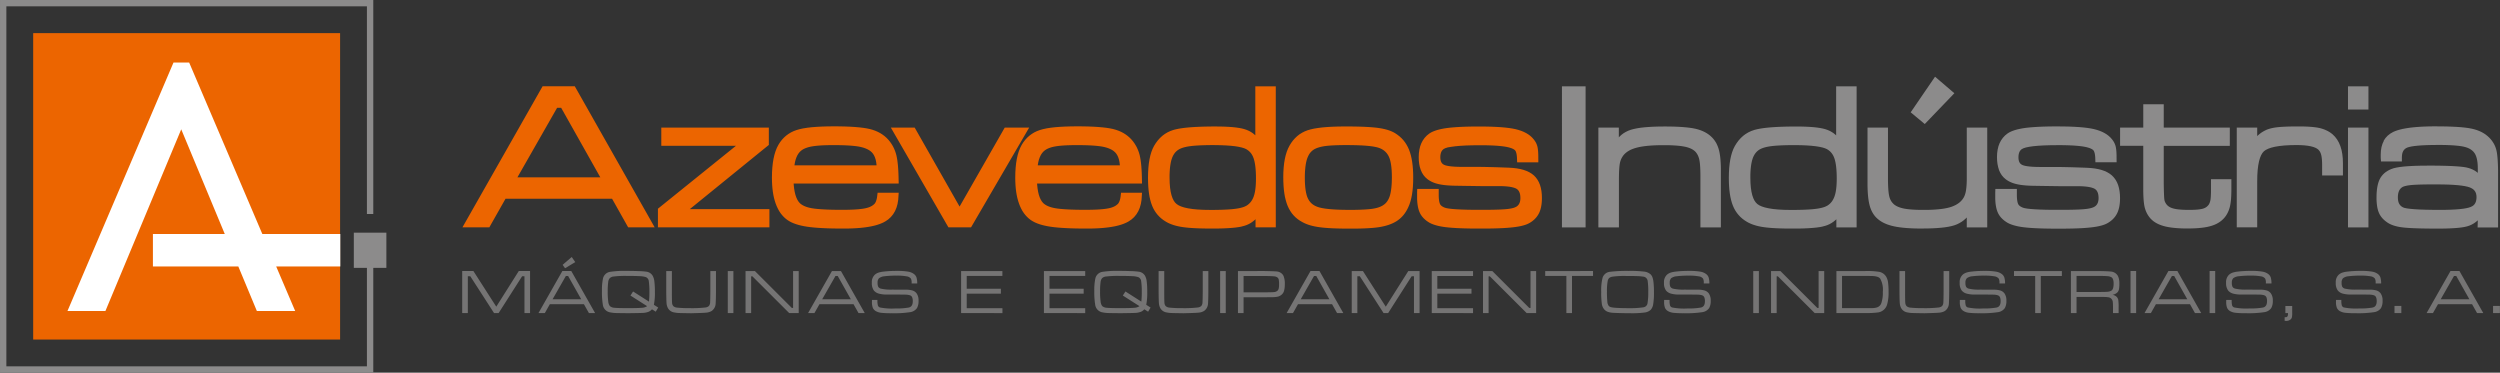
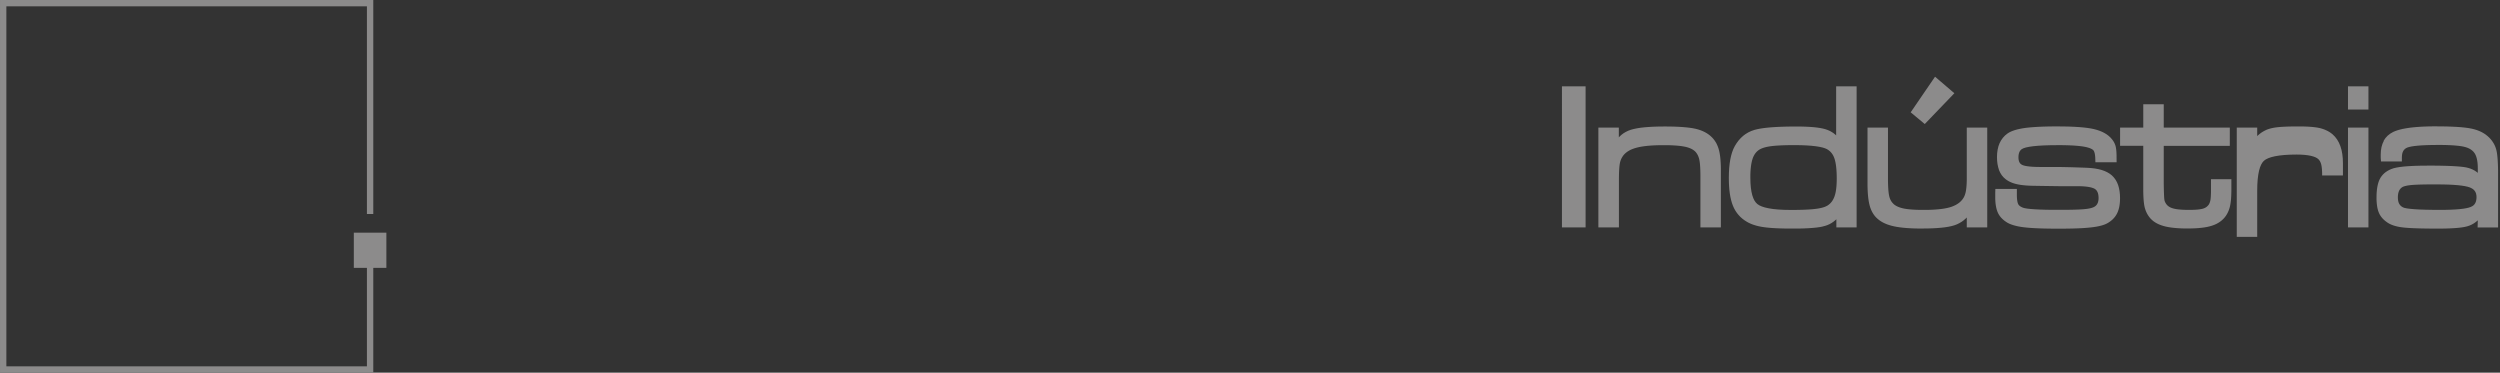
<svg xmlns="http://www.w3.org/2000/svg" id="logo" width="322" height="48" viewBox="0 0 322 48">
  <rect x="0" y="0" width="322" height="48" fill="#333333" stroke="none" />
  <g id="Grupo_13673" data-name="Grupo 13673">
-     <path id="Caminho_3639" data-name="Caminho 3639" d="M150.909,304.68h-39.53v39.465h39.53V304.68Z" transform="translate(-107.105 -300.412)" fill="#ec6500" />
-     <path id="Caminho_3640" data-name="Caminho 3640" d="M145.953,341.19h-4.933l-2.388-5.737h-11v-4.184h9.254L131.28,317.79l-9.765,23.4h-4.887l13.657-32.005H132.3l9.424,22.084h10.045v4.184h-8.26l2.448,5.737Z" transform="translate(-107.937 -301.133)" fill="#fff" />
    <path id="Caminho_3641" data-name="Caminho 3641" d="M154.378,334.1v13.5H106.3v-48h48.078v27.566h-.82V300.418H107.119v46.363h46.439V334.1H151.87v-4.537h4.194V334.1Z" transform="translate(-106.299 -299.599)" fill="#8c8b8b" />
  </g>
  <g id="Grupo_13674" data-name="Grupo 13674" transform="translate(59.527 9.882)">
-     <path id="Caminho_3642" data-name="Caminho 3642" d="M177.044,340.816h1.447l2.945,4.59,2.9-4.59h1.454v5.415h-.723v-4.745h-.3l-3.028,4.745h-.589l-3.06-4.745h-.317v4.745h-.724v-5.415Zm16.325,5.415-.643-1.143h-4.389l-.647,1.143h-.819l3.076-5.415H191.1l3.067,5.415Zm-.99-1.778-1.689-3h-.29l-1.712,3Zm-1.223-5.446.454.659-1.312.789-.314-.439,1.172-1.008Zm11.138,6.511-.317.534-.488-.308a1.207,1.207,0,0,1-.438.321,2.436,2.436,0,0,1-.65.141q-.316.021-1.941.041-1.395-.011-1.685-.024a4.124,4.124,0,0,1-.634-.078,1.138,1.138,0,0,1-.978-.989,9.86,9.86,0,0,1-.115-1.745,7.365,7.365,0,0,1,.123-1.579,1.113,1.113,0,0,1,.946-.916,12.289,12.289,0,0,1,2.047-.119q.865,0,1.616.029a9.261,9.261,0,0,1,1.015.077,1.1,1.1,0,0,1,.778.507,1.915,1.915,0,0,1,.226.742,10.677,10.677,0,0,1,.068,1.374,7.661,7.661,0,0,1-.128,1.639l.556.354Zm-3.238-2.072,2.047,1.309a10.781,10.781,0,0,0,.058-1.271,9.385,9.385,0,0,0-.076-1.341.635.635,0,0,0-.365-.536,2.66,2.66,0,0,0-.76-.127q-.548-.035-1.691-.035a12.579,12.579,0,0,0-1.732.08.818.818,0,0,0-.479.208.861.861,0,0,0-.2.486,8.564,8.564,0,0,0-.068,1.217,9.446,9.446,0,0,0,.068,1.294,1.155,1.155,0,0,0,.21.6.975.975,0,0,0,.58.218c.272.031.858.047,1.753.047s1.488-.016,1.8-.047a1.284,1.284,0,0,0,.666-.207l-2.146-1.368.337-.528Zm4.276-2.63h.722v2.662q0,1.179.024,1.421a.7.7,0,0,0,.177.448.869.869,0,0,0,.491.183,14.8,14.8,0,0,0,1.625.067,15.353,15.353,0,0,0,2-.086.766.766,0,0,0,.459-.2.793.793,0,0,0,.153-.486c.012-.2.022-.652.027-1.346v-2.662h.724v2.662q-.009,1.084-.04,1.5a1.218,1.218,0,0,1-.521.985,1.649,1.649,0,0,1-.676.209c-.265.03-.918.055-1.958.08q-1.372-.02-1.642-.034a3.941,3.941,0,0,1-.592-.081,1.1,1.1,0,0,1-.786-.6,1.562,1.562,0,0,1-.15-.57q-.03-.331-.041-1.482v-2.662Zm7.923,0h.723v5.415h-.723v-5.415Zm2.292,0h1.2l4.753,4.749h.167v-4.749h.723v5.415h-1.224l-4.742-4.736h-.159v4.736h-.723v-5.415Zm14.548,5.415-.643-1.143h-4.389l-.647,1.143h-.82l3.076-5.415h1.158l3.067,5.415Zm-.99-1.778-1.689-3h-.29l-1.713,3Zm2.723.084h.7a1.172,1.172,0,0,0,0,.119,2.227,2.227,0,0,0,.066.611.432.432,0,0,0,.252.239,7.777,7.777,0,0,0,1.975.132,8.887,8.887,0,0,0,1.74-.119c.348-.078.521-.346.521-.806a1.261,1.261,0,0,0-.084-.525.47.47,0,0,0-.284-.248,1.96,1.96,0,0,0-.568-.084q-.366-.013-2.373-.011a3.755,3.755,0,0,1-1.081-.126,1.232,1.232,0,0,1-.624-.4,1.58,1.58,0,0,1-.257-.989,1.288,1.288,0,0,1,.41-1.063,1.4,1.4,0,0,1,.441-.246,3.489,3.489,0,0,1,.68-.135,14.3,14.3,0,0,1,1.709-.087,8.225,8.225,0,0,1,1.418.093,1.725,1.725,0,0,1,.78.319.95.95,0,0,1,.314.437,2.7,2.7,0,0,1,.094.77h-.723v-.084a1.088,1.088,0,0,0-.088-.533.818.818,0,0,0-.555-.3,6.54,6.54,0,0,0-1.274-.092,11.463,11.463,0,0,0-1.579.081,1.33,1.33,0,0,0-.713.261.8.8,0,0,0-.175.58,1.126,1.126,0,0,0,.087.52.561.561,0,0,0,.342.234,5.761,5.761,0,0,0,1.423.126q.358,0,1.768.008a2.984,2.984,0,0,1,.9.111,1.061,1.061,0,0,1,.51.37,1.578,1.578,0,0,1,.246.952,1.843,1.843,0,0,1-.2.933,1.3,1.3,0,0,1-.9.531,13.634,13.634,0,0,1-2.362.135,11.7,11.7,0,0,1-1.329-.054,1.825,1.825,0,0,1-.678-.2.93.93,0,0,1-.417-.435,2.035,2.035,0,0,1-.115-.786c0-.016,0-.1,0-.243Zm11.48,1.694v-5.415h5.317v.635h-4.594V343.1h4.4v.635h-4.4V345.6h4.6v.635Zm10.666,0v-5.415h5.318v.635h-4.6V343.1h4.4v.635h-4.4V345.6h4.6v.635Zm13.738-.713-.318.534-.488-.308a1.208,1.208,0,0,1-.439.321,2.433,2.433,0,0,1-.65.141q-.315.021-1.941.041-1.395-.011-1.685-.024a4.14,4.14,0,0,1-.635-.078,1.138,1.138,0,0,1-.978-.989,9.838,9.838,0,0,1-.115-1.745,7.373,7.373,0,0,1,.123-1.579,1.114,1.114,0,0,1,.946-.916,12.288,12.288,0,0,1,2.047-.119q.864,0,1.615.029a9.265,9.265,0,0,1,1.015.077,1.1,1.1,0,0,1,.778.507,1.915,1.915,0,0,1,.226.742,10.683,10.683,0,0,1,.068,1.374,7.668,7.668,0,0,1-.128,1.639l.557.354Zm-3.239-2.072,2.047,1.309a10.784,10.784,0,0,0,.058-1.271,9.389,9.389,0,0,0-.076-1.341.635.635,0,0,0-.365-.536,2.662,2.662,0,0,0-.761-.127q-.548-.035-1.691-.035a12.58,12.58,0,0,0-1.732.08.819.819,0,0,0-.479.208.861.861,0,0,0-.2.486,8.558,8.558,0,0,0-.068,1.217,9.439,9.439,0,0,0,.068,1.294,1.154,1.154,0,0,0,.21.6.975.975,0,0,0,.581.218q.409.047,1.753.047t1.8-.047a1.284,1.284,0,0,0,.666-.207l-2.146-1.368.337-.528Zm4.276-2.63h.723v2.662q0,1.179.024,1.421a.693.693,0,0,0,.178.448.866.866,0,0,0,.49.183,14.8,14.8,0,0,0,1.625.067,15.355,15.355,0,0,0,2-.086.766.766,0,0,0,.459-.2.793.793,0,0,0,.153-.486c.012-.2.022-.652.028-1.346v-2.662h.723v2.662q-.009,1.084-.04,1.5a1.218,1.218,0,0,1-.521.985,1.649,1.649,0,0,1-.676.209c-.264.03-.918.055-1.959.08q-1.371-.02-1.642-.034a3.918,3.918,0,0,1-.591-.081,1.1,1.1,0,0,1-.787-.6,1.561,1.561,0,0,1-.15-.57q-.03-.331-.041-1.482v-2.662Zm7.923,0h.723v5.415h-.723v-5.415Zm2.292,5.415v-5.415H280.4c.9.018,1.445.039,1.629.064a1.078,1.078,0,0,1,.475.184.944.944,0,0,1,.324.371A2.481,2.481,0,0,1,283,342.49a3.143,3.143,0,0,1-.093.862,1,1,0,0,1-.308.5,1.193,1.193,0,0,1-.454.252,3.451,3.451,0,0,1-.734.081q-.179.005-1.013.008h-2.71v2.039Zm.724-2.674h2.71c.661,0,1.074-.013,1.235-.031a.778.778,0,0,0,.41-.164.541.541,0,0,0,.171-.287,2.474,2.474,0,0,0,.047-.56,2.922,2.922,0,0,0-.041-.593.464.464,0,0,0-.165-.272.811.811,0,0,0-.4-.148q-.24-.03-1.257-.05h-2.71v2.106Zm12.044,2.674-.644-1.143H284.7l-.647,1.143h-.819l3.076-5.415h1.158l3.067,5.415Zm-.99-1.778-1.689-3h-.29l-1.713,3Zm2.873-3.637h1.446l2.945,4.59,2.9-4.59h1.454v5.415h-.723v-4.745h-.3l-3.027,4.745h-.589l-3.06-4.745h-.317v4.745h-.723v-5.415Zm10.312,5.415v-5.415h5.318v.635h-4.6V343.1h4.4v.635h-4.4V345.6h4.6v.635Zm6.6-5.415h1.2l4.753,4.749h.167v-4.749h.723v5.415H314.15l-4.742-4.736h-.159v4.736h-.723v-5.415Zm8.014,0H322.7v.635H319.99v4.78h-.724v-4.78H316.54v-.635Zm10.77-.016a14.578,14.578,0,0,1,1.961.089,1.5,1.5,0,0,1,.833.347,1.035,1.035,0,0,1,.249.387,2.727,2.727,0,0,1,.132.628,11.6,11.6,0,0,1,.06,1.294,9.081,9.081,0,0,1-.093,1.513,1.431,1.431,0,0,1-.324.753,1.367,1.367,0,0,1-.784.347,11.989,11.989,0,0,1-1.791.093c-.409,0-.861-.007-1.358-.02s-.824-.025-.979-.039a2.467,2.467,0,0,1-.64-.131,1.129,1.129,0,0,1-.417-.286,1.35,1.35,0,0,1-.324-.714,10.105,10.105,0,0,1-.082-1.556,6.543,6.543,0,0,1,.179-1.836,1.11,1.11,0,0,1,.982-.758,18.351,18.351,0,0,1,2.4-.111Zm-.417.65a10.868,10.868,0,0,0-1.669.091.891.891,0,0,0-.449.176.739.739,0,0,0-.192.407,7.133,7.133,0,0,0-.092,1.325,11.963,11.963,0,0,0,.051,1.308,1,1,0,0,0,.181.55.589.589,0,0,0,.3.166,3.453,3.453,0,0,0,.616.08c.464.031,1,.047,1.617.047a12,12,0,0,0,1.907-.107.629.629,0,0,0,.558-.553,8.137,8.137,0,0,0,.091-1.381,9.642,9.642,0,0,0-.08-1.5.645.645,0,0,0-.616-.527,6.335,6.335,0,0,0-.707-.062q-.4-.014-1.514-.017Zm4.962,3.087h.7a1.091,1.091,0,0,0,0,.119,2.207,2.207,0,0,0,.065.611.433.433,0,0,0,.253.239,7.78,7.78,0,0,0,1.976.132,8.894,8.894,0,0,0,1.74-.119c.348-.078.521-.346.521-.806a1.275,1.275,0,0,0-.084-.525.472.472,0,0,0-.284-.248,1.968,1.968,0,0,0-.569-.084q-.366-.013-2.373-.011a3.746,3.746,0,0,1-1.08-.126,1.232,1.232,0,0,1-.624-.4,1.576,1.576,0,0,1-.257-.989,1.29,1.29,0,0,1,.409-1.063,1.424,1.424,0,0,1,.441-.246,3.486,3.486,0,0,1,.68-.135,14.3,14.3,0,0,1,1.709-.087,8.217,8.217,0,0,1,1.418.093,1.721,1.721,0,0,1,.78.319.957.957,0,0,1,.315.437,2.662,2.662,0,0,1,.093.77h-.723v-.084a1.1,1.1,0,0,0-.087-.533.82.82,0,0,0-.554-.3,6.542,6.542,0,0,0-1.274-.092,11.487,11.487,0,0,0-1.58.081,1.333,1.333,0,0,0-.713.261.8.8,0,0,0-.174.58,1.129,1.129,0,0,0,.086.52.563.563,0,0,0,.343.234,5.756,5.756,0,0,0,1.423.126q.358,0,1.768.008a2.978,2.978,0,0,1,.9.111,1.056,1.056,0,0,1,.51.37,1.577,1.577,0,0,1,.247.952,1.833,1.833,0,0,1-.2.933,1.294,1.294,0,0,1-.9.531,13.635,13.635,0,0,1-2.362.135,11.713,11.713,0,0,1-1.33-.054,1.818,1.818,0,0,1-.676-.2.932.932,0,0,1-.418-.435,2.053,2.053,0,0,1-.115-.786c0-.016,0-.1,0-.243Zm11.48-3.721h.724v5.415h-.724v-5.415Zm2.293,0h1.205l4.752,4.749h.167v-4.749h.723v5.415h-1.223l-4.743-4.736h-.158v4.736h-.723v-5.415Zm8.419,5.415v-5.415h3.744a9.935,9.935,0,0,1,1.748.1,1.351,1.351,0,0,1,.926.647,1.918,1.918,0,0,1,.231.712,8.837,8.837,0,0,1,.068,1.243,5.572,5.572,0,0,1-.179,1.579,1.413,1.413,0,0,1-1.185,1.051,10.488,10.488,0,0,1-1.552.08Zm.723-.635h3.044c.522,0,.847,0,.971-.009a2.227,2.227,0,0,0,.416-.066.879.879,0,0,0,.631-.575,4.138,4.138,0,0,0,.191-1.456,2.9,2.9,0,0,0-.33-1.682.75.75,0,0,0-.326-.234,2.161,2.161,0,0,0-.553-.108q-.206-.016-1.037-.016H354.77V345.6Zm7.4-4.78h.722v2.662q0,1.179.024,1.421a.694.694,0,0,0,.179.448.863.863,0,0,0,.49.183,14.8,14.8,0,0,0,1.625.067,15.356,15.356,0,0,0,2-.086.764.764,0,0,0,.459-.2.793.793,0,0,0,.153-.486c.013-.2.022-.652.028-1.346v-2.662h.723v2.662c-.005.722-.019,1.22-.039,1.5a1.218,1.218,0,0,1-.521.985,1.648,1.648,0,0,1-.676.209c-.264.03-.918.055-1.958.08q-1.372-.02-1.642-.034a3.921,3.921,0,0,1-.591-.081,1.1,1.1,0,0,1-.787-.6,1.56,1.56,0,0,1-.15-.57q-.03-.331-.041-1.482v-2.662Zm7.772,3.721h.7a1.061,1.061,0,0,0,0,.119,2.2,2.2,0,0,0,.065.611.432.432,0,0,0,.252.239,7.78,7.78,0,0,0,1.976.132,8.9,8.9,0,0,0,1.74-.119c.347-.078.521-.346.521-.806a1.276,1.276,0,0,0-.084-.525.473.473,0,0,0-.284-.248,1.967,1.967,0,0,0-.569-.084q-.366-.013-2.373-.011a3.756,3.756,0,0,1-1.081-.126,1.233,1.233,0,0,1-.623-.4,1.575,1.575,0,0,1-.258-.989,1.287,1.287,0,0,1,.409-1.063,1.424,1.424,0,0,1,.441-.246,3.49,3.49,0,0,1,.68-.135,14.294,14.294,0,0,1,1.709-.087,8.224,8.224,0,0,1,1.418.093,1.721,1.721,0,0,1,.78.319.958.958,0,0,1,.315.437,2.691,2.691,0,0,1,.093.77h-.723v-.084a1.1,1.1,0,0,0-.087-.533.819.819,0,0,0-.554-.3,6.541,6.541,0,0,0-1.274-.092,11.477,11.477,0,0,0-1.579.081,1.33,1.33,0,0,0-.713.261.8.8,0,0,0-.175.58,1.128,1.128,0,0,0,.087.52.564.564,0,0,0,.342.234,5.77,5.77,0,0,0,1.424.126q.357,0,1.767.008a2.984,2.984,0,0,1,.9.111,1.056,1.056,0,0,1,.51.37,1.578,1.578,0,0,1,.246.952,1.835,1.835,0,0,1-.2.933,1.294,1.294,0,0,1-.9.531,13.634,13.634,0,0,1-2.362.135,11.7,11.7,0,0,1-1.329-.054,1.818,1.818,0,0,1-.676-.2.929.929,0,0,1-.418-.435,2.055,2.055,0,0,1-.115-.786c0-.016,0-.1,0-.243Zm6.981-3.721h6.164v.635h-2.715v4.78h-.723v-4.78h-2.727v-.635Zm7.328,5.415v-5.415h3.382q1.376.016,1.757.067a1.121,1.121,0,0,1,.929.6,2.216,2.216,0,0,1,.171.964,3.761,3.761,0,0,1-.051.712.822.822,0,0,1-.183.39,1.192,1.192,0,0,1-.66.331.977.977,0,0,1,.556.269.8.8,0,0,1,.2.4,6.134,6.134,0,0,1,.043.912v.769h-.723v-.52c0-.442-.009-.746-.029-.916a.66.66,0,0,0-.583-.6c-.133-.018-.251-.03-.355-.034s-.463-.007-1.072-.009h-2.659v2.082Zm.723-2.717h2.659q1.056,0,1.355-.03a1.1,1.1,0,0,0,.484-.149c.186-.122.279-.42.279-.9,0-.409-.086-.675-.257-.8a1.114,1.114,0,0,0-.523-.155q-.357-.035-1.338-.035h-2.659v2.063Zm6.955-2.7h.723v5.415h-.723v-5.415Zm8.3,5.415-.643-1.143h-4.388l-.647,1.143h-.82l3.076-5.415h1.158l3.066,5.415Zm-.989-1.778-1.689-3h-.29l-1.713,3Zm2.873-3.637h.723v5.415h-.723v-5.415Zm2.142,3.721h.7a1.149,1.149,0,0,0,0,.119,2.234,2.234,0,0,0,.065.611.43.43,0,0,0,.253.239,7.776,7.776,0,0,0,1.975.132,8.891,8.891,0,0,0,1.74-.119c.347-.078.521-.346.521-.806a1.278,1.278,0,0,0-.083-.525.474.474,0,0,0-.285-.248,1.956,1.956,0,0,0-.568-.084q-.367-.013-2.373-.011a3.756,3.756,0,0,1-1.081-.126,1.23,1.23,0,0,1-.624-.4,1.576,1.576,0,0,1-.258-.989,1.288,1.288,0,0,1,.41-1.063,1.4,1.4,0,0,1,.441-.246,3.488,3.488,0,0,1,.68-.135,14.293,14.293,0,0,1,1.709-.087,8.223,8.223,0,0,1,1.418.093,1.726,1.726,0,0,1,.78.319.964.964,0,0,1,.315.437,2.73,2.73,0,0,1,.093.77h-.723v-.084a1.1,1.1,0,0,0-.087-.533.822.822,0,0,0-.555-.3,6.54,6.54,0,0,0-1.274-.092,11.474,11.474,0,0,0-1.579.081,1.329,1.329,0,0,0-.713.261.8.8,0,0,0-.175.58,1.128,1.128,0,0,0,.087.52.561.561,0,0,0,.342.234,5.762,5.762,0,0,0,1.423.126q.358,0,1.768.008a2.974,2.974,0,0,1,.9.111,1.052,1.052,0,0,1,.51.37,1.571,1.571,0,0,1,.247.952,1.831,1.831,0,0,1-.2.933,1.3,1.3,0,0,1-.9.531,13.636,13.636,0,0,1-2.362.135,11.7,11.7,0,0,1-1.33-.054,1.829,1.829,0,0,1-.677-.2.932.932,0,0,1-.417-.435,2.036,2.036,0,0,1-.115-.786c0-.016,0-.1,0-.243Zm7.617.782h.882v.912a2.986,2.986,0,0,1-.031.491.606.606,0,0,1-.119.271.831.831,0,0,1-.688.246h-.138v-.476h.167c.179-.008.268-.155.262-.44v-.091h-.333v-.912Zm6.509-.782h.7a1.074,1.074,0,0,0,0,.119,2.195,2.195,0,0,0,.065.611.432.432,0,0,0,.252.239,7.779,7.779,0,0,0,1.976.132,8.886,8.886,0,0,0,1.739-.119c.348-.078.522-.346.522-.806a1.277,1.277,0,0,0-.084-.525.474.474,0,0,0-.285-.248,1.954,1.954,0,0,0-.568-.084q-.366-.013-2.373-.011a3.756,3.756,0,0,1-1.081-.126,1.232,1.232,0,0,1-.623-.4,1.574,1.574,0,0,1-.258-.989,1.288,1.288,0,0,1,.409-1.063,1.413,1.413,0,0,1,.441-.246,3.485,3.485,0,0,1,.68-.135,14.3,14.3,0,0,1,1.709-.087,8.226,8.226,0,0,1,1.418.093,1.721,1.721,0,0,1,.78.319.957.957,0,0,1,.315.437,2.7,2.7,0,0,1,.093.77H423.5v-.084a1.1,1.1,0,0,0-.087-.533.82.82,0,0,0-.555-.3,6.539,6.539,0,0,0-1.273-.092,11.474,11.474,0,0,0-1.579.081,1.33,1.33,0,0,0-.714.261.8.8,0,0,0-.175.58,1.128,1.128,0,0,0,.087.52.563.563,0,0,0,.342.234,5.768,5.768,0,0,0,1.424.126q.357,0,1.767.008a2.985,2.985,0,0,1,.9.111,1.06,1.06,0,0,1,.51.37,1.578,1.578,0,0,1,.246.952,1.835,1.835,0,0,1-.2.933,1.3,1.3,0,0,1-.9.531,13.637,13.637,0,0,1-2.362.135,11.7,11.7,0,0,1-1.329-.054,1.828,1.828,0,0,1-.677-.2.93.93,0,0,1-.417-.435,2.036,2.036,0,0,1-.115-.786c0-.016,0-.1,0-.243Zm7.549.777h.881v.917h-.881v-.917Zm10.633.917-.643-1.143h-4.389l-.647,1.143h-.819l3.076-5.415h1.157l3.067,5.415Zm-.99-1.778-1.689-3h-.29l-1.713,3Zm3.051.861h.882v.917h-.882v-.917Z" transform="translate(-177.044 -315.789)" fill="#757474" />
-     <path id="Caminho_3643" data-name="Caminho 3643" d="M458.121,325.234h-.567l-.524,0-.479.007-.434.008-.389.012-.343.014-.3.017-.251.018-.217.023-.2.027-.181.03-.161.034-.142.037-.12.039-.1.04-.071.036-.135.094-.113.108-.1.128-.082.148-.067.176-.05.2-.031.228-.009.255.012.252.035.219.055.191.077.164.094.142.114.122.138.107.16.088.184.064.309.063.432.056.548.048.66.037.771.026.88.016.99.005.726-.006.661-.018.592-.03.527-.043.457-.054.389-.065.315-.074.243-.082.188-.089.153-.1.126-.121.1-.139.083-.162.06-.189.039-.218.014-.249-.015-.236-.041-.207-.066-.181-.09-.157-.116-.139-.145-.125-.18-.11-.216-.1-.275-.086-.35-.078-.423-.067-.492-.057-.564-.043-.632-.032-.7-.018-.768-.007Zm-6.9-5.611.232-.353.286-.31.334-.264.377-.216.215-.094.227-.085.244-.077.262-.071.28-.065.3-.058.316-.053.336-.048.354-.041.373-.035.391-.03.411-.025.43-.018.449-.014.468-.008.489,0,.751.005.7.013.644.023.592.03.538.04.487.049.435.059.385.069.35.084.334.1.316.12.3.137.281.157.262.175.244.194.222.209.168.18.154.189.14.2.125.207.109.216.094.223.077.23.061.239.049.259.04.292.034.331.028.368.021.408.016.447.009.488,0,.525v6.753h-2.637l.026-.922-.064.062-.233.19-.246.167-.257.144-.269.118-.277.092-.3.074-.354.062-.406.052-.458.041-.511.032-.566.023-.621.013-.675,0-.77,0-.708-.008-.649-.012-.588-.018-.529-.021-.469-.027-.412-.031-.352-.038-.316-.045-.3-.058-.282-.069-.264-.081-.249-.094-.233-.107-.215-.122-.187-.131-.17-.129-.16-.139-.149-.146-.135-.155-.121-.161-.108-.17-.094-.177-.078-.183-.067-.189-.056-.206-.048-.218-.036-.232-.03-.247-.02-.261-.013-.275,0-.292.006-.352.019-.335.031-.316.044-.3.057-.281.071-.263.084-.245.1-.23.119-.212.14-.2.157-.184.177-.171.193-.154.21-.139.225-.123.244-.111.316-.111.4-.093.467-.076.544-.062.621-.046.7-.034.779-.021.859-.007.9,0,.816.01.737.018.658.024.577.033.5.039.423.047.352.055.306.073.294.095.277.119.262.141.242.166.138.114v-.576l-.009-.371-.025-.338-.043-.307-.057-.276-.072-.242-.086-.212-.1-.181-.111-.154-.11-.122-.127-.115-.144-.105-.158-.1-.177-.087-.194-.077-.212-.066-.23-.057-.264-.049-.309-.043-.353-.037-.4-.031-.441-.024-.481-.018-.525-.01-.566,0-.74.007-.669.017-.6.029-.527.039-.455.05-.381.059-.3.067-.223.071-.164.081-.137.1-.114.116-.094.134-.076.162-.057.192-.036.223-.012.264v.515h-2.685l-.034-.411-.005-.081,0-.075,0-.071,0-.068v-.064l0-.058v-.063l.024-.486.073-.461.125-.427.179-.393Zm-4.59-7.024h2.635v2.989h-2.635V312.6Zm0,5.321h2.635v12.849h-2.635V317.92Zm-10.562.307.172-.07.182-.061.191-.057.2-.05.211-.044.221-.036.23-.031.249-.026.275-.023.3-.019.33-.015.355-.012.383-.009.409-.005.438,0,.44,0,.411.009.384.016.358.022.329.029.3.035.275.042.251.049.235.061.226.071.219.082.212.094.2.1.2.117.187.129.188.145.321.319.278.365.232.407.189.448.146.486.1.523.061.56.02.592v1.616H443.3v-1.224l0-.239-.006-.223-.01-.206-.013-.189-.019-.171-.021-.155-.025-.137-.027-.119-.031-.106-.036-.1-.04-.092-.045-.087-.05-.081-.056-.077-.061-.072-.055-.058-.163-.123-.21-.113-.267-.1-.323-.087-.379-.069-.432-.051-.486-.031-.536-.01-.817.014-.735.041-.655.069-.571.094-.487.119-.4.141-.315.159-.229.168-.183.209-.168.283-.151.362-.127.443-.1.521-.073.6-.045.673-.014.751v5.954h-2.635V317.92h2.635v1.094l.091-.092.2-.173.215-.162.23-.148.245-.135.162-.076Zm-15.806-3.315H422.9v3.008h8.509v2.351H422.9v4.909l.007.407.008.365.009.323.011.281.012.239.012.194.014.145.013.1.014.073.019.068.026.072.033.074.041.078.047.078.054.081.058.077.074.083.082.076.092.071.105.067.115.062.129.056.141.051.154.045.17.039.194.035.218.029.242.024.263.019.285.014.307.008.33,0,.306,0,.284-.008.258-.013.237-.018.212-.024.187-.029.162-.032.136-.035.117-.04.109-.047.1-.053.094-.061.087-.066.08-.075.076-.082.067-.086.036-.059.037-.071.034-.075.031-.081.028-.084.025-.089.021-.092.018-.1.014-.11.013-.134.012-.155.009-.179.007-.2.006-.222,0-.241,0-.264v-1.124h2.627v1.126l0,.343-.007.321-.01.3-.015.282-.019.263-.025.242-.03.224-.034.2-.04.193-.049.189-.057.184-.066.178-.075.174-.082.167-.091.162-.1.16-.163.216-.181.2-.2.186-.216.167-.234.151-.248.135-.266.118-.278.1-.3.088-.325.075-.349.062-.374.05-.4.039-.424.028-.45.016-.475.005-.488,0-.461-.015-.436-.025-.41-.036-.384-.045-.36-.057-.335-.069-.308-.081-.289-.092-.274-.108-.258-.123-.239-.14-.223-.154-.2-.171-.186-.187-.162-.2-.109-.157-.1-.16-.088-.165-.079-.171-.071-.175-.061-.182-.054-.186-.043-.191-.035-.2-.029-.223-.026-.242-.02-.265-.016-.285-.012-.308-.007-.329,0-.351v-5.55h-2.986V317.92h2.986v-3.008Zm-19.036,10.908h2.756v.7l0,.23.009.207.015.188.021.169.026.147.03.125.033.1.035.081.038.068.046.062.058.061.072.061.085.06.1.058.114.055.12.049.219.059.328.055.435.049.54.039.64.032.739.022.839.013.939,0h.592l.544-.005.5-.008.45-.012.4-.014.353-.019.3-.022.255-.025.221-.029.2-.034.183-.039.163-.045.142-.048.121-.052.1-.054.083-.056.1-.086.085-.095.072-.107.061-.121.049-.136.036-.154.023-.171.008-.189-.01-.233-.027-.207-.046-.18-.058-.155-.073-.131-.085-.113-.1-.095L414,325.8l-.148-.072-.193-.068-.236-.061-.274-.051-.315-.039-.354-.028-.391-.016-.428,0-.087,0h-.288l-.193,0h-.227l-.262,0-.3,0-.329,0-.364,0-.4-.005-.433-.006-.466-.007-.5-.007-.536-.008-.57-.009-.606-.01-.321-.008-.306-.014-.291-.018-.274-.024-.261-.028-.245-.035-.23-.04-.215-.046-.2-.051-.2-.059-.191-.068-.182-.076-.175-.083-.167-.094-.159-.1-.155-.114-.262-.232-.232-.276-.193-.311-.155-.343L401.57,323l-.083-.4-.049-.429-.016-.461.02-.485.062-.459.1-.431.148-.4.192-.368.238-.336.28-.3.322-.26.206-.128.225-.113.247-.1.27-.092.292-.081.316-.073.339-.065.366-.057.395-.047.433-.04.471-.034.512-.029.55-.022.59-.015.63-.009.67,0,.744.006.7.015.647.027.6.036.549.048.5.058.454.07.406.081.373.1.349.114.327.134.305.152.281.171.258.191.232.212.2.226.093.12.083.119.076.123.068.127.06.131.05.131.042.134.032.134.025.14.022.157.018.173.015.19.009.209.008.225,0,.244.005.62H414.1l-.022-.6-.017-.223-.028-.2-.034-.166-.042-.136-.045-.106-.046-.077-.048-.056-.072-.063-.1-.065-.127-.066-.154-.065-.182-.06-.207-.057-.234-.051-.26-.045-.289-.039-.325-.035-.357-.03-.391-.025-.423-.018-.456-.014-.489-.008-.52,0-.931.009-.831.025-.734.043-.632.059-.531.075-.424.088-.312.1-.2.1-.1.074-.089.092-.076.1-.064.121-.051.139-.039.16-.024.181-.008.2.008.2.028.177.043.151.056.125.069.106.082.088.1.076.121.065.16.06.216.055.27.048.322.038.37.029.42.018.468.008.517,0,.272,0,.286,0h.6l.315,0,.325,0,.335.005.345.005.354.008.364.008.373.009.385.011.393.013.4.014.413.015.427.016.515.033.486.057.452.082.421.108.387.136.353.165.32.194.285.225.246.259.213.29.179.322.144.351.109.38.077.406.047.433.015.459-.006.282-.015.267-.027.256-.037.244-.05.234-.061.223-.072.211-.085.2-.1.191-.114.181-.127.173-.141.162-.154.155-.168.144-.181.135-.194.126-.194.107-.22.1-.241.086-.262.076-.285.069-.306.06-.331.052-.351.044-.384.039-.422.034-.462.029-.5.022-.539.018-.577.012-.617.008-.654,0-.731,0-.683-.008-.634-.014-.586-.02-.54-.025-.491-.031-.445-.037-.4-.043-.363-.05-.341-.06-.32-.071-.3-.081-.275-.091-.253-.1-.233-.115-.205-.127-.185-.131-.171-.138-.159-.146-.146-.155-.131-.162-.118-.171-.1-.179-.087-.186-.074-.2-.062-.211-.052-.223-.041-.238-.033-.25-.023-.266-.014-.281,0-.292v-.168l0-.076v-.086l0-.1,0-.107.014-.464Zm-7.783-14.456,2.488,2.128-3.811,3.966-1.814-1.508,3.137-4.587Zm-6.021,14.5.025.28.029.246.034.213.038.178.043.156.052.147.06.136.071.129.077.122.087.113.1.108.1.1.112.087.128.084.141.079.155.073.168.067.183.06.2.055.21.048.229.04.255.036.281.029.307.025.332.019.358.014.38.008.406,0,.525,0L393,328.5l.461-.025.431-.036.4-.044.365-.056.333-.064.3-.074.273-.083.253-.1.233-.106.213-.118.195-.129.177-.139.158-.15.146-.164.076-.1.072-.107.066-.113.061-.121.054-.129.048-.136.042-.145.037-.155.032-.168.028-.19.024-.212.02-.233.016-.253.011-.274.006-.294,0-.316V317.92h2.635v12.849h-2.635v-1.281l-.126.133-.26.228-.277.2-.294.176-.311.151-.325.123-.356.1-.4.086-.448.072-.5.057-.544.046-.593.031-.642.019-.692.006-.549,0-.519-.013-.49-.022-.46-.03-.433-.039-.4-.048-.375-.056-.345-.066-.325-.076-.309-.088-.294-.1-.276-.115-.262-.127-.245-.143-.227-.155-.207-.168-.178-.164-.166-.182-.152-.2-.135-.212-.122-.223-.107-.238-.092-.248-.077-.261-.066-.277-.057-.3-.048-.329-.038-.357-.03-.381-.02-.409-.013-.435,0-.461V317.92h2.636v6.505l0,.407.009.374.013.344.02.311Zm-11.983-5.69-.517,0-.482.007-.45.012-.414.015-.379.021-.346.025-.31.029-.274.034-.248.038-.229.044-.212.051-.194.055-.178.062-.159.065-.141.071-.124.074-.142.1-.129.113-.12.125-.11.139-.1.152-.092.166-.083.182-.072.2-.065.22-.056.244-.05.269-.039.292-.032.318-.022.341-.014.365,0,.386.016.657.046.589.077.523.105.454.132.387.155.318.175.252.195.192.242.162.326.15.411.133.5.111.577.089.657.063.737.039.819.013.534,0,.5-.007.466-.011.432-.016.4-.02.359-.025.323-.029.289-.035.259-.037.239-.044.22-.051.2-.056.18-.06.159-.066.14-.07.12-.073.141-.105.132-.115.12-.127.112-.138.1-.149.092-.162.082-.174.073-.187.064-.2.057-.228.049-.251.04-.275.031-.3.023-.32.013-.341.006-.365-.006-.43-.015-.4-.024-.373-.035-.344-.044-.313-.053-.285-.061-.252-.069-.222-.079-.2-.09-.182-.1-.166-.113-.151-.123-.136-.136-.123-.15-.111-.157-.1-.248-.111-.322-.1-.4-.09-.476-.076-.55-.06-.622-.045-.693-.029-.763-.012Zm3.507,10.493-.384.07-.435.059-.488.046-.544.037-.6.026-.655.016-.709,0-.595,0-.557-.008-.521-.014-.484-.02-.449-.025-.412-.032-.378-.037-.341-.043-.317-.05-.305-.06-.291-.07-.277-.08-.266-.09-.251-.1-.239-.111-.225-.122-.3-.189-.285-.211-.262-.233-.24-.253-.218-.271-.194-.291-.171-.311-.146-.328-.126-.351-.107-.378-.091-.4-.072-.433-.057-.461-.039-.489-.024-.517-.008-.548.012-.653.035-.613.058-.572.083-.533.108-.494.133-.454.16-.416.187-.375.234-.375.255-.342.277-.309.3-.276.322-.241.343-.207.363-.171.379-.135.207-.057.221-.052.239-.049.257-.044.275-.04.294-.037.313-.033.333-.03.351-.025.369-.023.389-.018.41-.016.428-.012.448-.008.467-.006.487,0,.611.005.569.016.525.027.483.036.439.049.4.059.358.071.319.084.291.1.279.123.263.146.248.168.232.19.068.066V312.6h2.636v18.17h-2.609v-1.052l-.092.093-.243.2-.26.181-.273.155-.289.129-.3.1-.331.084Zm-25.336-12.193.316-.152.336-.124.368-.1.417-.087.466-.074.52-.059.57-.045.623-.033.676-.019.73-.007.638.005.6.013.555.023.514.032.473.042.433.05.394.06.356.071.327.086.311.1.294.118.28.134.262.152.246.168.228.186.209.2.153.174.14.183.129.193.116.2.1.214.091.221.079.232.067.24.056.255.048.277.041.3.032.323.025.348.018.37.011.4,0,.417v7.212h-2.636v-6.393l0-.388-.006-.359-.01-.328-.014-.3-.019-.268-.022-.239-.027-.207-.029-.176-.034-.155-.04-.146-.049-.139-.055-.133-.062-.125-.068-.118-.076-.113-.078-.1-.1-.109-.122-.1-.137-.1-.152-.09-.17-.082-.188-.076-.207-.068-.224-.059-.25-.051-.283-.046-.316-.039-.349-.032-.383-.025-.415-.018-.448-.01-.478,0-.535.005-.5.015-.472.025-.439.034-.407.046-.376.054-.342.063-.309.073-.282.081-.26.092-.24.1-.219.114-.2.125-.181.135-.162.144-.143.152-.087.115-.083.123-.074.126-.067.129-.057.134-.05.136-.041.14-.032.147-.031.168-.025.2-.022.239-.019.273-.015.308-.009.341-.006.375,0,.409v5.97H350.08V317.92h2.635v1.258l.077-.088.251-.234.274-.207.3-.179Zm-8.222-5.872h3.046v18.17h-3.046V312.6Z" transform="translate(-203.737 -311.365)" fill="#8c8b8b" fill-rule="evenodd" />
-     <path id="Caminho_3644" data-name="Caminho 3644" d="M300.076,326.056h2.756v.7l0,.23.009.207.015.188.021.169.026.147.03.125.033.1L303,328l.038.068.046.062.058.061.072.061.085.06.1.058.114.055.119.049.219.059.328.055.435.049.539.039.64.032.74.022.839.013.939,0h.592l.544-.005.5-.008.45-.012.4-.014.352-.019.3-.022.255-.025.221-.029.2-.034.183-.039.163-.045.142-.048.121-.052.1-.054.083-.056.1-.086.085-.095.072-.107.061-.121.049-.136.036-.154.023-.171.007-.189-.01-.233-.027-.207-.045-.18-.058-.155-.073-.131-.085-.113-.1-.095-.116-.081-.148-.072-.193-.068-.236-.061-.274-.051-.315-.039-.353-.028-.391-.016-.428,0-.087,0h-.289l-.193,0h-.227l-.263,0-.3,0-.329,0-.364,0-.4-.005-.433-.006-.466-.007-.5-.007-.536-.008-.57-.009-.606-.01-.321-.008-.305-.014-.291-.018-.274-.024-.261-.028-.245-.035-.231-.04-.214-.046-.2-.051-.2-.059-.191-.068-.182-.076-.175-.083-.167-.094-.159-.1-.155-.114-.262-.232-.231-.276-.193-.311-.155-.343-.12-.37-.083-.4-.049-.429-.016-.461.02-.485.062-.459.1-.431.148-.4.192-.368.238-.336.28-.3.322-.26.206-.128.226-.113.247-.1.27-.092.292-.081.316-.073.339-.065.366-.057.395-.047.433-.04.471-.034.512-.029.55-.022.59-.015.63-.009.67,0,.744.006.7.015.647.027.6.036.549.048.5.058.454.07.406.081.373.1.349.114.327.134.306.152.281.171.258.191.231.212.2.226.093.12.082.119.077.123.068.127.06.131.05.131.042.134.032.134.025.14.022.157.018.173.015.19.009.209.008.225,0,.244.005.62h-2.73l-.022-.6-.018-.223-.028-.2-.034-.166-.042-.136-.045-.106-.046-.077-.048-.056-.072-.063-.1-.065-.127-.066-.154-.065-.182-.06-.207-.057-.234-.051-.26-.045-.29-.039-.325-.035-.357-.03-.39-.025-.423-.018-.456-.014-.489-.008-.52,0-.932.009-.831.025-.734.043-.632.059-.531.075L304,320.7l-.312.1-.2.1-.1.074-.089.092-.076.1-.064.121-.051.139-.039.16-.024.181-.008.2.008.2.028.177.043.151.056.125.069.106.082.088.1.076.121.065.16.06.216.055.27.048.322.038.37.029.42.018.468.008.517,0,.272,0,.286,0h.6l.315,0,.325,0,.335.005.345.005.354.008.364.008.373.009.385.011.393.013.4.014.413.015.428.016.515.033.486.057.452.082.421.108.387.136.353.165.32.194.285.225.246.259.213.29.178.322.145.351.109.38.077.406.046.433.015.459-.006.282-.015.267-.027.256-.037.244-.05.234-.061.223-.072.211-.085.2-.1.191-.114.181-.127.173-.141.162-.154.155-.168.144-.181.135-.194.126-.194.107-.22.1-.241.086-.263.076-.285.069-.306.06-.331.052-.351.044-.384.039-.422.034-.462.029-.5.022-.539.018-.577.012-.617.008-.655,0-.731,0-.683-.008-.635-.014-.586-.02-.539-.025-.491-.031-.444-.037-.4-.043-.363-.05-.341-.06-.32-.071-.3-.081-.275-.091-.253-.1-.233-.115-.205-.127-.185-.131-.171-.138-.159-.146-.146-.155-.131-.162-.118-.171-.1-.179-.088-.186-.074-.2-.062-.211-.052-.223-.041-.238-.033-.249-.023-.266-.014-.281,0-.292v-.168l0-.076v-.087l0-.1,0-.107.014-.464Zm-9.125-5.65-.458,0-.429.007-.4.011-.368.015-.34.019-.309.024-.279.028-.246.03-.223.038-.209.044-.2.05-.183.055-.169.06-.156.066-.142.071-.125.073-.138.1-.126.111-.119.124-.109.138-.1.155-.092.171-.084.187-.074.2-.067.225-.057.249-.05.271-.04.3-.032.318-.023.341-.013.364-.005.386.006.436.019.4.03.375.044.343.054.312.066.279.075.246.087.214.1.192.11.172.125.159.141.144.158.131.175.117.192.1.211.09.277.091.348.08.419.07.489.057.556.046.625.032.691.019.759.006.5,0,.464-.008.427-.012.395-.017.358-.021.324-.025.286-.029.25-.034.223-.04.21-.048.2-.054.183-.061.168-.068.154-.073.141-.08.13-.089.132-.1.118-.11.109-.123.1-.137.093-.15.085-.165.077-.179.067-.192.058-.214.052-.241.045-.265.037-.29.029-.315.022-.339.012-.362.005-.386-.008-.453-.019-.419-.034-.385-.045-.351-.058-.315-.068-.28-.081-.244-.089-.21-.115-.207-.129-.187-.147-.167-.162-.15-.18-.133-.2-.116-.22-.1-.242-.083-.287-.071-.352-.065-.414-.055-.475-.046-.536-.035-.6-.024-.656-.016-.714-.005Zm-.308-2.4.7,0,.649.008.6.013.559.019.51.025.465.03.42.036.375.042.344.05.326.058.31.069.294.078.276.09.259.1.242.113.224.123.3.2.282.217.26.238.239.259.216.278.194.3.171.315.15.333.129.356.11.382.092.409.075.435.058.462.041.488.025.517.008.542-.01.6-.029.566-.05.533-.07.5-.091.464-.112.431-.135.4-.153.355-.126.252-.135.237-.147.226-.158.212-.17.2-.182.185-.193.171-.2.155-.215.144-.229.131-.242.12-.256.109-.271.1-.284.087-.3.078-.309.068-.336.06-.381.051-.428.043-.474.034-.522.028-.569.019-.618.012-.666,0-.63,0-.59-.008-.552-.013-.513-.019-.475-.024-.436-.031-.4-.036-.358-.044-.333-.047-.319-.059-.3-.066-.29-.077-.277-.087-.262-.1-.247-.108-.231-.118-.316-.183-.3-.21-.275-.231-.251-.254-.228-.274-.2-.3-.179-.316-.154-.334-.132-.359-.114-.389-.1-.417-.077-.447-.06-.475-.041-.507-.025-.536-.008-.567.012-.634.037-.6.061-.56.087-.525.111-.487.138-.453.166-.417.192-.377.215-.349.238-.322.259-.291.281-.265.3-.234.323-.2.341-.172.362-.143.4-.116.449-.1.5-.081.558-.069.614-.052.67-.039.728-.024.784-.011Zm-16.7,2.4-.516,0-.483.007-.449.012-.413.015-.38.021-.345.025-.31.029-.274.034-.248.038-.228.044-.212.051-.193.055-.178.062-.159.066-.142.071-.123.074-.142.1-.13.113-.12.125-.109.139-.1.152-.091.166-.082.182-.072.2-.066.22-.056.244-.049.269-.04.292-.032.318-.022.341-.014.365,0,.386.015.657.047.589.077.523.106.454.131.387.156.318.175.252.2.192.242.162.326.15.411.133.5.111.576.089.658.063.737.039.818.013.534,0,.5-.007.465-.011.432-.016.4-.02.359-.025.324-.029.289-.035.259-.037.239-.044.219-.051.2-.056.179-.06.16-.066.14-.07.12-.073.142-.105.131-.115.121-.127.111-.138.1-.149.092-.162.083-.174.072-.187.063-.2.056-.228.049-.251.04-.275.031-.3.023-.32.014-.341.005-.365-.005-.43-.015-.4-.024-.373-.034-.344-.045-.313-.053-.285-.061-.252-.068-.222-.08-.2-.089-.182-.1-.166-.112-.151-.124-.136-.135-.123-.15-.111-.157-.1-.248-.111-.323-.1-.4-.09-.476-.076-.549-.06-.623-.044-.693-.029-.763-.012Zm3.507,10.493-.383.07-.435.059-.488.046-.544.037-.6.026-.654.016-.709,0-.594,0-.557-.008-.521-.014-.484-.02-.449-.025-.413-.032-.377-.037-.342-.043-.316-.05-.305-.06-.291-.07-.278-.08-.265-.09-.252-.1-.24-.111-.225-.122-.3-.189-.284-.211-.263-.233-.24-.253-.217-.271-.194-.291-.172-.311-.145-.328-.126-.351-.108-.378-.09-.4-.072-.433-.057-.461-.04-.489-.024-.517-.008-.548.011-.653.035-.613.059-.572.083-.533.107-.494.134-.454.16-.416.186-.375.235-.375.255-.342.277-.308.3-.277.321-.241.344-.207.363-.171.379-.135.207-.057.221-.052.238-.049.257-.045.275-.04.295-.037.313-.033.332-.03.351-.025.37-.023.39-.018.409-.016.428-.012.447-.008.467-.006.488,0,.611.005.568.016.525.027.483.036.44.049.4.059.358.071.319.084.292.1.278.123.263.146.249.168.232.19.067.066v-6.312h2.635V331h-2.608v-1.052l-.092.093-.244.2-.259.181-.273.155-.289.129-.3.1-.331.084Zm-15.689-7.885,0-.041-.043-.365-.069-.327-.091-.29-.115-.253-.136-.218-.156-.186-.185-.161-.135-.094-.154-.091-.171-.084-.186-.079-.2-.071-.22-.064-.238-.057-.252-.049-.28-.04-.316-.036-.35-.03-.382-.026-.417-.019-.449-.014-.482-.008-.513,0-.45,0-.42.008-.392.013-.363.018-.335.025-.306.029-.276.034-.247.039-.223.044-.208.051-.193.059-.178.064-.164.071-.148.076-.135.083-.118.086-.183.164-.159.191-.143.227-.125.263-.109.3-.088.342-.067.381,0,.034Zm.143,3.531h2.712l-.062.922-.087.518-.136.482-.188.443-.241.4-.292.359-.342.312-.384.259-.221.119-.231.106-.246.1-.262.089-.278.083-.293.074-.31.067-.326.058-.342.053-.358.045-.376.038-.39.03-.408.024-.424.017-.442.01-.457,0-.744,0-.7-.011-.653-.018-.607-.027-.563-.033-.517-.041-.474-.049-.428-.057-.4-.066-.373-.078-.352-.088-.328-.1-.306-.112-.283-.125-.263-.139-.239-.152-.249-.191-.231-.214-.215-.234-.2-.256-.181-.275-.163-.3-.147-.314-.13-.333-.115-.351-.1-.37-.083-.389-.067-.407-.053-.426-.036-.445-.023-.464-.007-.484.012-.666.038-.627.063-.587.089-.548.115-.507.142-.47.17-.431.2-.391.212-.336.237-.31.26-.282.283-.255.306-.225.327-.2.349-.167.369-.137.4-.113.459-.1.513-.081.57-.066.625-.05.683-.036.739-.022.8-.008.763.005.709.016.656.026.6.037.548.048.5.058.446.07.4.081.362.1.347.12.329.142.313.163.294.185.275.206.257.227.238.247.181.221.165.228.15.237.137.245.12.255.107.261.092.27.077.276.064.3.055.328.047.36.04.391.031.425.024.459.018.491.018.886H251.1l.009.159.052.48.073.432.093.383.113.335.13.284.145.238.162.195.117.108.14.1.162.1.184.09.207.084.23.075.251.065.274.055.311.048.363.041.412.034.462.029.51.024.559.016.606.01.655,0,.495,0,.459-.009.424-.014.388-.021.353-.027.316-.032.279-.037.243-.043.212-.047.2-.056.178-.065.162-.072.146-.079.13-.086.116-.092.1-.095.056-.071.056-.09.054-.11.05-.129.045-.149.039-.168.032-.186.062-.527Zm-20.787,1.784,5.815-10.173h3.148L242.595,331h-2.914l-7.417-12.849h3.071l5.784,10.173Zm-10.695-5.315,0-.041-.043-.365-.068-.327-.092-.29-.115-.253-.135-.218-.157-.186-.184-.161-.136-.094-.154-.091-.17-.084-.187-.079-.2-.071-.221-.064-.237-.057-.253-.049-.28-.04-.316-.036-.35-.03-.382-.026-.416-.019-.449-.014-.483-.008-.513,0-.449,0-.421.008-.392.013-.363.018-.335.025-.306.029-.276.034-.246.039-.224.044-.207.051-.194.059-.177.064-.164.071-.148.076-.135.083-.118.086-.182.164-.16.191-.143.227-.125.263-.108.3-.088.342-.067.381,0,.034Zm.143,3.531h2.712l-.063.922-.086.518-.137.482-.188.443-.241.4-.292.359-.343.312-.384.259-.221.119-.23.106-.247.1-.262.089-.278.083-.293.074-.31.067-.326.058-.342.053-.358.045-.375.038-.39.03-.409.024-.424.017-.442.01-.457,0-.744,0-.7-.011-.653-.018-.607-.027-.562-.033-.518-.041-.474-.049-.427-.057-.4-.066-.373-.078-.352-.088-.327-.1-.307-.112-.284-.125-.262-.139-.239-.152-.249-.191-.231-.214-.215-.234-.2-.256-.181-.275-.163-.3-.147-.314-.13-.333-.115-.351-.1-.37-.083-.389-.067-.407-.052-.426-.037-.445-.023-.464-.007-.484.012-.666.039-.627.063-.587.088-.548.115-.507.143-.47.17-.431.2-.391.212-.336.236-.31.26-.282.284-.255.305-.225.328-.2.348-.167.37-.137.4-.113.459-.1.514-.081.57-.066.626-.05.682-.036.739-.022.8-.008.763.005.708.016.656.026.6.037.549.048.5.058.446.07.4.081.363.1.346.12.329.142.313.163.294.185.275.206.257.227.238.247.181.221.165.228.151.237.136.245.12.255.107.261.092.27.076.276.064.3.056.328.046.36.04.391.031.425.024.459.018.491.019.886h-13.53l.009.159.052.48.073.432.093.383.113.335.13.284.145.238.162.195.117.108.141.1.161.1.184.09.207.084.23.075.251.065.274.055.311.048.362.041.411.034.463.029.51.024.558.016.607.01.655,0,.495,0,.459-.009.424-.014.388-.021.352-.027.316-.032.278-.037.243-.043.212-.047.2-.056.178-.065.162-.072.145-.079.13-.086.116-.092.1-.095.056-.071.056-.09.054-.11.05-.129.045-.149.039-.168.032-.186.063-.527ZM202.7,318.155H216.55v2.229l-10.178,8.268h10.252V331H202.266v-2.4l10.045-8.1H202.7v-2.351Zm-7.858,6.4L189.8,315.6h-.519l-5.115,8.962Zm3.59,6.446-2.072-3.684H182.635L180.55,331h-3.464l10.323-18.17h4.148L201.847,331Z" transform="translate(-177.051 -311.6)" fill="#ec6500" fill-rule="evenodd" />
+     <path id="Caminho_3643" data-name="Caminho 3643" d="M458.121,325.234h-.567l-.524,0-.479.007-.434.008-.389.012-.343.014-.3.017-.251.018-.217.023-.2.027-.181.03-.161.034-.142.037-.12.039-.1.04-.071.036-.135.094-.113.108-.1.128-.082.148-.067.176-.05.2-.031.228-.009.255.012.252.035.219.055.191.077.164.094.142.114.122.138.107.16.088.184.064.309.063.432.056.548.048.66.037.771.026.88.016.99.005.726-.006.661-.018.592-.03.527-.043.457-.054.389-.065.315-.074.243-.082.188-.089.153-.1.126-.121.1-.139.083-.162.06-.189.039-.218.014-.249-.015-.236-.041-.207-.066-.181-.09-.157-.116-.139-.145-.125-.18-.11-.216-.1-.275-.086-.35-.078-.423-.067-.492-.057-.564-.043-.632-.032-.7-.018-.768-.007Zm-6.9-5.611.232-.353.286-.31.334-.264.377-.216.215-.094.227-.085.244-.077.262-.071.28-.065.3-.058.316-.053.336-.048.354-.041.373-.035.391-.03.411-.025.43-.018.449-.014.468-.008.489,0,.751.005.7.013.644.023.592.03.538.04.487.049.435.059.385.069.35.084.334.1.316.12.3.137.281.157.262.175.244.194.222.209.168.18.154.189.14.2.125.207.109.216.094.223.077.23.061.239.049.259.04.292.034.331.028.368.021.408.016.447.009.488,0,.525v6.753h-2.637l.026-.922-.064.062-.233.19-.246.167-.257.144-.269.118-.277.092-.3.074-.354.062-.406.052-.458.041-.511.032-.566.023-.621.013-.675,0-.77,0-.708-.008-.649-.012-.588-.018-.529-.021-.469-.027-.412-.031-.352-.038-.316-.045-.3-.058-.282-.069-.264-.081-.249-.094-.233-.107-.215-.122-.187-.131-.17-.129-.16-.139-.149-.146-.135-.155-.121-.161-.108-.17-.094-.177-.078-.183-.067-.189-.056-.206-.048-.218-.036-.232-.03-.247-.02-.261-.013-.275,0-.292.006-.352.019-.335.031-.316.044-.3.057-.281.071-.263.084-.245.1-.23.119-.212.14-.2.157-.184.177-.171.193-.154.21-.139.225-.123.244-.111.316-.111.4-.093.467-.076.544-.062.621-.046.7-.034.779-.021.859-.007.9,0,.816.01.737.018.658.024.577.033.5.039.423.047.352.055.306.073.294.095.277.119.262.141.242.166.138.114v-.576l-.009-.371-.025-.338-.043-.307-.057-.276-.072-.242-.086-.212-.1-.181-.111-.154-.11-.122-.127-.115-.144-.105-.158-.1-.177-.087-.194-.077-.212-.066-.23-.057-.264-.049-.309-.043-.353-.037-.4-.031-.441-.024-.481-.018-.525-.01-.566,0-.74.007-.669.017-.6.029-.527.039-.455.05-.381.059-.3.067-.223.071-.164.081-.137.1-.114.116-.094.134-.076.162-.057.192-.036.223-.012.264v.515h-2.685l-.034-.411-.005-.081,0-.075,0-.071,0-.068v-.064l0-.058v-.063l.024-.486.073-.461.125-.427.179-.393Zm-4.59-7.024h2.635v2.989h-2.635V312.6Zm0,5.321h2.635v12.849h-2.635V317.92Zm-10.562.307.172-.07.182-.061.191-.057.2-.05.211-.044.221-.036.23-.031.249-.026.275-.023.3-.019.33-.015.355-.012.383-.009.409-.005.438,0,.44,0,.411.009.384.016.358.022.329.029.3.035.275.042.251.049.235.061.226.071.219.082.212.094.2.1.2.117.187.129.188.145.321.319.278.365.232.407.189.448.146.486.1.523.061.56.02.592v1.616H443.3l0-.239-.006-.223-.01-.206-.013-.189-.019-.171-.021-.155-.025-.137-.027-.119-.031-.106-.036-.1-.04-.092-.045-.087-.05-.081-.056-.077-.061-.072-.055-.058-.163-.123-.21-.113-.267-.1-.323-.087-.379-.069-.432-.051-.486-.031-.536-.01-.817.014-.735.041-.655.069-.571.094-.487.119-.4.141-.315.159-.229.168-.183.209-.168.283-.151.362-.127.443-.1.521-.073.6-.045.673-.014.751v5.954h-2.635V317.92h2.635v1.094l.091-.092.2-.173.215-.162.23-.148.245-.135.162-.076Zm-15.806-3.315H422.9v3.008h8.509v2.351H422.9v4.909l.007.407.008.365.009.323.011.281.012.239.012.194.014.145.013.1.014.073.019.068.026.072.033.074.041.078.047.078.054.081.058.077.074.083.082.076.092.071.105.067.115.062.129.056.141.051.154.045.17.039.194.035.218.029.242.024.263.019.285.014.307.008.33,0,.306,0,.284-.008.258-.013.237-.018.212-.024.187-.029.162-.032.136-.035.117-.04.109-.047.1-.053.094-.061.087-.066.08-.075.076-.082.067-.086.036-.059.037-.071.034-.075.031-.081.028-.084.025-.089.021-.092.018-.1.014-.11.013-.134.012-.155.009-.179.007-.2.006-.222,0-.241,0-.264v-1.124h2.627v1.126l0,.343-.007.321-.01.3-.015.282-.019.263-.025.242-.03.224-.034.2-.04.193-.049.189-.057.184-.066.178-.075.174-.082.167-.091.162-.1.16-.163.216-.181.2-.2.186-.216.167-.234.151-.248.135-.266.118-.278.1-.3.088-.325.075-.349.062-.374.05-.4.039-.424.028-.45.016-.475.005-.488,0-.461-.015-.436-.025-.41-.036-.384-.045-.36-.057-.335-.069-.308-.081-.289-.092-.274-.108-.258-.123-.239-.14-.223-.154-.2-.171-.186-.187-.162-.2-.109-.157-.1-.16-.088-.165-.079-.171-.071-.175-.061-.182-.054-.186-.043-.191-.035-.2-.029-.223-.026-.242-.02-.265-.016-.285-.012-.308-.007-.329,0-.351v-5.55h-2.986V317.92h2.986v-3.008Zm-19.036,10.908h2.756v.7l0,.23.009.207.015.188.021.169.026.147.03.125.033.1.035.081.038.068.046.062.058.061.072.061.085.06.1.058.114.055.12.049.219.059.328.055.435.049.54.039.64.032.739.022.839.013.939,0h.592l.544-.005.5-.008.45-.012.4-.014.353-.019.3-.022.255-.025.221-.029.2-.034.183-.039.163-.045.142-.048.121-.052.1-.054.083-.056.1-.086.085-.095.072-.107.061-.121.049-.136.036-.154.023-.171.008-.189-.01-.233-.027-.207-.046-.18-.058-.155-.073-.131-.085-.113-.1-.095L414,325.8l-.148-.072-.193-.068-.236-.061-.274-.051-.315-.039-.354-.028-.391-.016-.428,0-.087,0h-.288l-.193,0h-.227l-.262,0-.3,0-.329,0-.364,0-.4-.005-.433-.006-.466-.007-.5-.007-.536-.008-.57-.009-.606-.01-.321-.008-.306-.014-.291-.018-.274-.024-.261-.028-.245-.035-.23-.04-.215-.046-.2-.051-.2-.059-.191-.068-.182-.076-.175-.083-.167-.094-.159-.1-.155-.114-.262-.232-.232-.276-.193-.311-.155-.343L401.57,323l-.083-.4-.049-.429-.016-.461.02-.485.062-.459.1-.431.148-.4.192-.368.238-.336.28-.3.322-.26.206-.128.225-.113.247-.1.27-.092.292-.081.316-.073.339-.065.366-.057.395-.047.433-.04.471-.034.512-.029.55-.022.59-.015.63-.009.67,0,.744.006.7.015.647.027.6.036.549.048.5.058.454.07.406.081.373.1.349.114.327.134.305.152.281.171.258.191.232.212.2.226.093.12.083.119.076.123.068.127.06.131.05.131.042.134.032.134.025.14.022.157.018.173.015.19.009.209.008.225,0,.244.005.62H414.1l-.022-.6-.017-.223-.028-.2-.034-.166-.042-.136-.045-.106-.046-.077-.048-.056-.072-.063-.1-.065-.127-.066-.154-.065-.182-.06-.207-.057-.234-.051-.26-.045-.289-.039-.325-.035-.357-.03-.391-.025-.423-.018-.456-.014-.489-.008-.52,0-.931.009-.831.025-.734.043-.632.059-.531.075-.424.088-.312.1-.2.1-.1.074-.089.092-.076.1-.064.121-.051.139-.039.16-.024.181-.008.2.008.2.028.177.043.151.056.125.069.106.082.088.1.076.121.065.16.06.216.055.27.048.322.038.37.029.42.018.468.008.517,0,.272,0,.286,0h.6l.315,0,.325,0,.335.005.345.005.354.008.364.008.373.009.385.011.393.013.4.014.413.015.427.016.515.033.486.057.452.082.421.108.387.136.353.165.32.194.285.225.246.259.213.29.179.322.144.351.109.38.077.406.047.433.015.459-.006.282-.015.267-.027.256-.037.244-.05.234-.061.223-.072.211-.085.2-.1.191-.114.181-.127.173-.141.162-.154.155-.168.144-.181.135-.194.126-.194.107-.22.1-.241.086-.262.076-.285.069-.306.06-.331.052-.351.044-.384.039-.422.034-.462.029-.5.022-.539.018-.577.012-.617.008-.654,0-.731,0-.683-.008-.634-.014-.586-.02-.54-.025-.491-.031-.445-.037-.4-.043-.363-.05-.341-.06-.32-.071-.3-.081-.275-.091-.253-.1-.233-.115-.205-.127-.185-.131-.171-.138-.159-.146-.146-.155-.131-.162-.118-.171-.1-.179-.087-.186-.074-.2-.062-.211-.052-.223-.041-.238-.033-.25-.023-.266-.014-.281,0-.292v-.168l0-.076v-.086l0-.1,0-.107.014-.464Zm-7.783-14.456,2.488,2.128-3.811,3.966-1.814-1.508,3.137-4.587Zm-6.021,14.5.025.28.029.246.034.213.038.178.043.156.052.147.06.136.071.129.077.122.087.113.1.108.1.1.112.087.128.084.141.079.155.073.168.067.183.06.2.055.21.048.229.04.255.036.281.029.307.025.332.019.358.014.38.008.406,0,.525,0L393,328.5l.461-.025.431-.036.4-.044.365-.056.333-.064.3-.074.273-.083.253-.1.233-.106.213-.118.195-.129.177-.139.158-.15.146-.164.076-.1.072-.107.066-.113.061-.121.054-.129.048-.136.042-.145.037-.155.032-.168.028-.19.024-.212.02-.233.016-.253.011-.274.006-.294,0-.316V317.92h2.635v12.849h-2.635v-1.281l-.126.133-.26.228-.277.2-.294.176-.311.151-.325.123-.356.1-.4.086-.448.072-.5.057-.544.046-.593.031-.642.019-.692.006-.549,0-.519-.013-.49-.022-.46-.03-.433-.039-.4-.048-.375-.056-.345-.066-.325-.076-.309-.088-.294-.1-.276-.115-.262-.127-.245-.143-.227-.155-.207-.168-.178-.164-.166-.182-.152-.2-.135-.212-.122-.223-.107-.238-.092-.248-.077-.261-.066-.277-.057-.3-.048-.329-.038-.357-.03-.381-.02-.409-.013-.435,0-.461V317.92h2.636v6.505l0,.407.009.374.013.344.02.311Zm-11.983-5.69-.517,0-.482.007-.45.012-.414.015-.379.021-.346.025-.31.029-.274.034-.248.038-.229.044-.212.051-.194.055-.178.062-.159.065-.141.071-.124.074-.142.1-.129.113-.12.125-.11.139-.1.152-.092.166-.083.182-.072.2-.065.22-.056.244-.05.269-.039.292-.032.318-.022.341-.014.365,0,.386.016.657.046.589.077.523.105.454.132.387.155.318.175.252.195.192.242.162.326.15.411.133.5.111.577.089.657.063.737.039.819.013.534,0,.5-.007.466-.011.432-.016.4-.02.359-.025.323-.029.289-.035.259-.037.239-.044.22-.051.2-.056.18-.06.159-.066.14-.07.12-.073.141-.105.132-.115.12-.127.112-.138.1-.149.092-.162.082-.174.073-.187.064-.2.057-.228.049-.251.04-.275.031-.3.023-.32.013-.341.006-.365-.006-.43-.015-.4-.024-.373-.035-.344-.044-.313-.053-.285-.061-.252-.069-.222-.079-.2-.09-.182-.1-.166-.113-.151-.123-.136-.136-.123-.15-.111-.157-.1-.248-.111-.322-.1-.4-.09-.476-.076-.55-.06-.622-.045-.693-.029-.763-.012Zm3.507,10.493-.384.07-.435.059-.488.046-.544.037-.6.026-.655.016-.709,0-.595,0-.557-.008-.521-.014-.484-.02-.449-.025-.412-.032-.378-.037-.341-.043-.317-.05-.305-.06-.291-.07-.277-.08-.266-.09-.251-.1-.239-.111-.225-.122-.3-.189-.285-.211-.262-.233-.24-.253-.218-.271-.194-.291-.171-.311-.146-.328-.126-.351-.107-.378-.091-.4-.072-.433-.057-.461-.039-.489-.024-.517-.008-.548.012-.653.035-.613.058-.572.083-.533.108-.494.133-.454.16-.416.187-.375.234-.375.255-.342.277-.309.3-.276.322-.241.343-.207.363-.171.379-.135.207-.057.221-.052.239-.049.257-.044.275-.04.294-.037.313-.033.333-.03.351-.025.369-.023.389-.018.41-.016.428-.012.448-.008.467-.006.487,0,.611.005.569.016.525.027.483.036.439.049.4.059.358.071.319.084.291.1.279.123.263.146.248.168.232.19.068.066V312.6h2.636v18.17h-2.609v-1.052l-.092.093-.243.2-.26.181-.273.155-.289.129-.3.1-.331.084Zm-25.336-12.193.316-.152.336-.124.368-.1.417-.087.466-.074.52-.059.57-.045.623-.033.676-.019.73-.007.638.005.6.013.555.023.514.032.473.042.433.05.394.06.356.071.327.086.311.1.294.118.28.134.262.152.246.168.228.186.209.2.153.174.14.183.129.193.116.2.1.214.091.221.079.232.067.24.056.255.048.277.041.3.032.323.025.348.018.37.011.4,0,.417v7.212h-2.636v-6.393l0-.388-.006-.359-.01-.328-.014-.3-.019-.268-.022-.239-.027-.207-.029-.176-.034-.155-.04-.146-.049-.139-.055-.133-.062-.125-.068-.118-.076-.113-.078-.1-.1-.109-.122-.1-.137-.1-.152-.09-.17-.082-.188-.076-.207-.068-.224-.059-.25-.051-.283-.046-.316-.039-.349-.032-.383-.025-.415-.018-.448-.01-.478,0-.535.005-.5.015-.472.025-.439.034-.407.046-.376.054-.342.063-.309.073-.282.081-.26.092-.24.1-.219.114-.2.125-.181.135-.162.144-.143.152-.087.115-.083.123-.074.126-.067.129-.057.134-.05.136-.041.14-.032.147-.031.168-.025.2-.022.239-.019.273-.015.308-.009.341-.006.375,0,.409v5.97H350.08V317.92h2.635v1.258l.077-.088.251-.234.274-.207.3-.179Zm-8.222-5.872h3.046v18.17h-3.046V312.6Z" transform="translate(-203.737 -311.365)" fill="#8c8b8b" fill-rule="evenodd" />
  </g>
</svg>